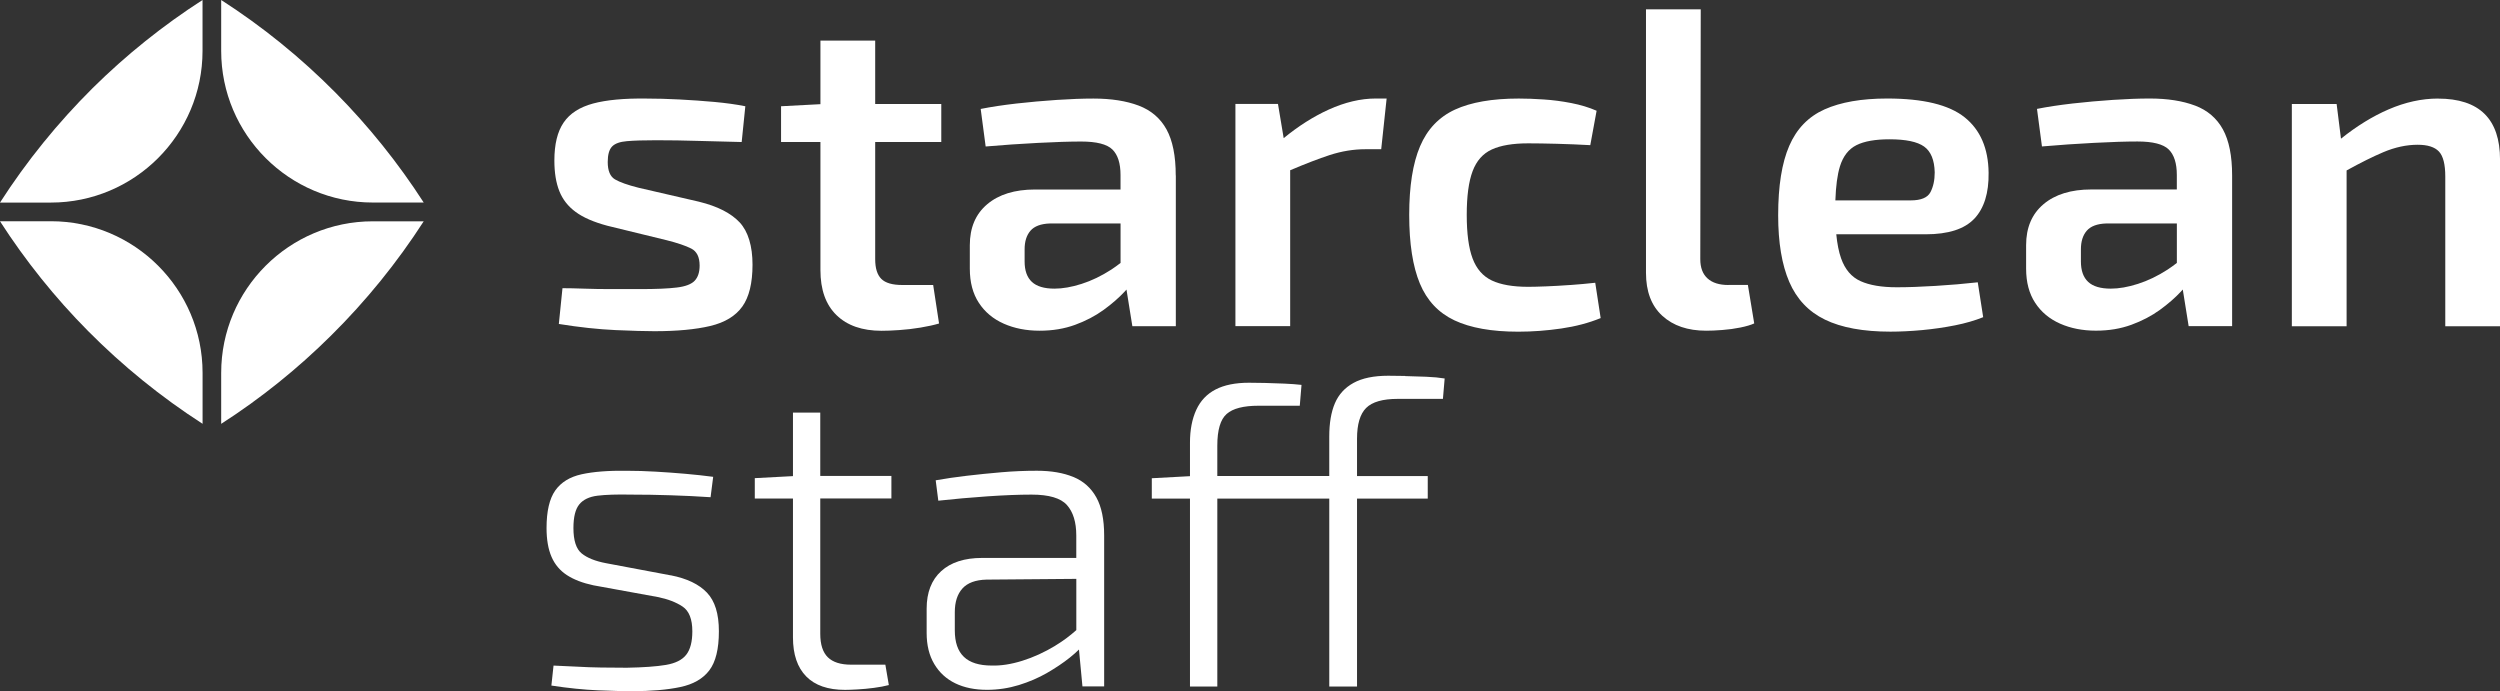
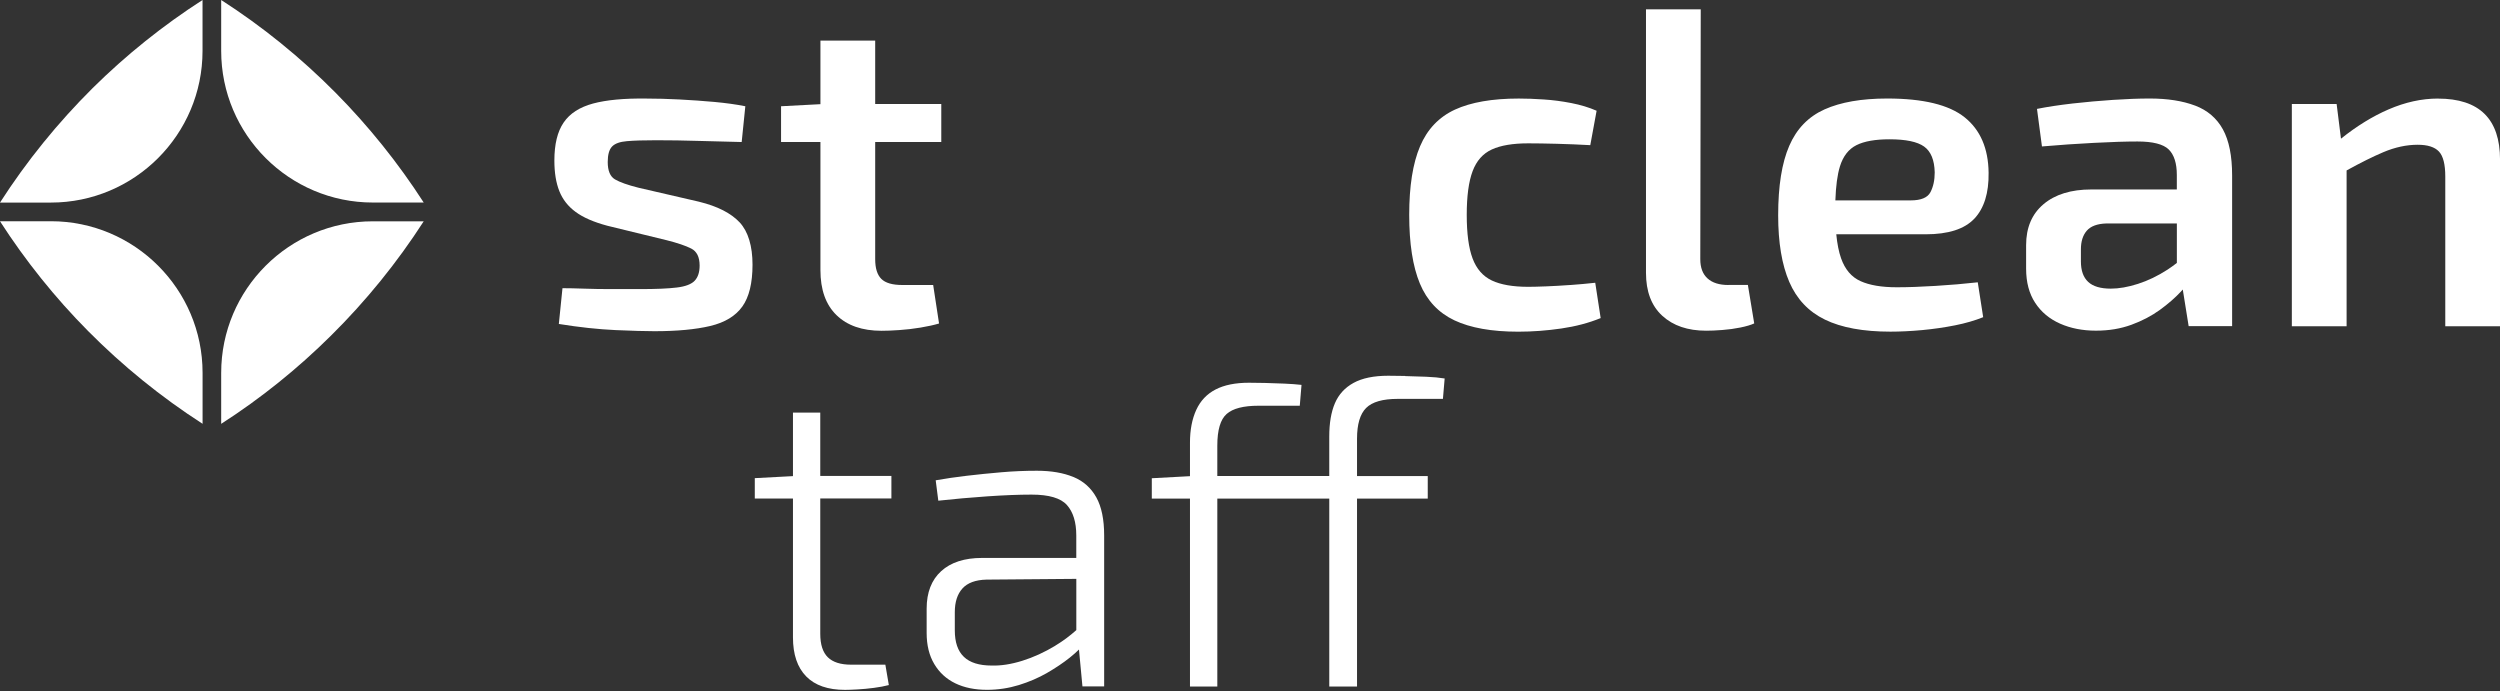
<svg xmlns="http://www.w3.org/2000/svg" id="Ebene_1" viewBox="0 0 604.47 167.12">
  <rect x="0" y="0" width="604.47" height="167.12" fill="#333333" stroke="none" />
  <defs>
    <style>.cls-1{fill:#fff;}</style>
  </defs>
  <path class="cls-1" d="m169.05,48.78l-14.67-3.39c-2.62-.66-4.52-1.33-5.69-2.02-1.17-.69-1.75-2.1-1.75-4.21,0-1.75.35-2.99,1.04-3.72.69-.73,1.9-1.17,3.61-1.31,1.71-.15,4.07-.22,7.06-.22,3.35,0,6.77.05,10.23.16,3.46.11,6.95.2,10.45.27l.88-8.65c-2.19-.44-4.67-.78-7.44-1.04-2.77-.25-5.6-.45-8.48-.6-2.88-.15-5.56-.22-8.04-.22-5.33-.07-9.61.33-12.86,1.2-3.25.88-5.62,2.41-7.11,4.6-1.5,2.19-2.24,5.25-2.24,9.19,0,2.92.4,5.38,1.2,7.39.8,2.01,2.11,3.69,3.94,5.03,1.82,1.35,4.38,2.46,7.66,3.34l14.34,3.5c2.62.66,4.61,1.33,5.96,2.02,1.35.7,2.02,2.06,2.02,4.11,0,1.6-.4,2.83-1.2,3.67-.8.84-2.24,1.39-4.32,1.64-2.08.26-5.05.38-8.92.38h-7.06c-2.3,0-4.45-.04-6.46-.11-2.01-.07-3.74-.11-5.2-.11l-.88,8.65c4.96.8,9.52,1.29,13.68,1.48,4.16.18,7.29.27,9.41.27,5.47,0,9.98-.42,13.51-1.26,3.54-.84,6.13-2.41,7.77-4.71,1.64-2.3,2.46-5.67,2.46-10.12s-1.04-8.01-3.12-10.23c-2.08-2.22-5.34-3.89-9.79-4.98Z" />
  <path class="cls-1" d="m225.62,68.91h-7.44c-2.41,0-4.1-.49-5.09-1.48-.99-.99-1.48-2.57-1.48-4.76v-28.34h15.98v-9.19h-15.98v-15.32h-13.24v15.37l-9.52.5v8.65h9.52v30.97c0,4.74,1.29,8.37,3.89,10.89,2.59,2.52,6.22,3.78,10.89,3.78,1.17,0,2.59-.05,4.27-.17,1.68-.11,3.39-.31,5.14-.6,1.75-.29,3.24-.62,4.49-.99l-1.42-9.3Z" />
-   <path class="cls-1" d="m284.28,42.43c0-4.74-.75-8.46-2.24-11.16-1.5-2.7-3.74-4.61-6.73-5.74-2.99-1.13-6.64-1.7-10.94-1.7-2.62,0-5.58.11-8.86.33-3.28.22-6.53.51-9.74.87-3.21.37-6.09.8-8.65,1.31l1.2,9.08c4.23-.36,8.44-.66,12.64-.87,4.2-.22,7.68-.33,10.45-.33,3.72,0,6.24.64,7.55,1.92,1.31,1.28,1.97,3.34,1.97,6.18v3.5h-20.68c-4.89,0-8.74,1.19-11.55,3.56-2.81,2.37-4.21,5.67-4.21,9.9v5.69c0,3.28.73,6.04,2.19,8.26,1.46,2.23,3.47,3.9,6.02,5.03,2.55,1.13,5.44,1.7,8.65,1.7s6-.48,8.59-1.42c2.59-.95,4.89-2.15,6.9-3.61,2.01-1.46,3.7-2.94,5.09-4.43.16-.17.29-.32.44-.49l1.42,8.86h10.51v-36.44Zm-13.35,21.15c-.73.56-1.47,1.11-2.24,1.61-2.37,1.53-4.76,2.68-7.17,3.45s-4.59,1.15-6.56,1.15c-2.48,0-4.31-.55-5.47-1.64-1.17-1.09-1.75-2.74-1.75-4.93v-2.95c0-1.9.47-3.39,1.42-4.49.95-1.09,2.52-1.68,4.71-1.75h17.07v9.55Z" />
-   <path class="cls-1" d="m311.96,41.16c3.75-1.59,6.93-2.81,9.52-3.66,2.92-.95,5.8-1.42,8.65-1.42h3.83l1.31-12.26h-2.63c-3.65,0-7.44.9-11.38,2.68-3.69,1.68-7.32,3.98-10.88,6.9l-1.38-8.27h-10.29v53.73h13.24v-37.71Z" />
  <path class="cls-1" d="m379.64,68.91c-2.08.15-4.01.26-5.8.33-1.79.07-3.23.11-4.32.11-3.72,0-6.66-.51-8.81-1.53-2.15-1.02-3.7-2.79-4.65-5.31-.95-2.52-1.42-6.03-1.42-10.56s.47-8.04,1.42-10.56c.95-2.52,2.5-4.27,4.65-5.25,2.15-.99,5.09-1.48,8.81-1.48,1.97,0,4.28.04,6.95.11,2.66.07,5.34.18,8.04.33l1.53-8.32c-1.82-.8-3.87-1.42-6.13-1.86-2.26-.44-4.49-.73-6.68-.87-2.19-.15-4.2-.22-6.02-.22-6.42,0-11.56.9-15.43,2.68-3.87,1.79-6.68,4.74-8.43,8.87-1.75,4.12-2.62,9.65-2.62,16.58s.86,12.46,2.57,16.58c1.71,4.12,4.5,7.09,8.37,8.92,3.86,1.82,9.01,2.74,15.43,2.74,3.43,0,6.89-.26,10.4-.77,3.5-.51,6.68-1.35,9.52-2.52l-1.31-8.54c-1.97.22-3.99.4-6.07.55Z" />
  <path class="cls-1" d="m417.89,68.91c-2.19,0-3.87-.53-5.03-1.59-1.17-1.06-1.75-2.61-1.75-4.65l.11-60.41h-13.24v63.69c0,4.52,1.31,7.99,3.94,10.4s6.17,3.61,10.62,3.61c1.09,0,2.39-.05,3.89-.17,1.49-.11,2.95-.31,4.38-.6,1.42-.29,2.53-.62,3.34-.99l-1.53-9.3h-4.71Z" />
  <path class="cls-1" d="m477.37,52.88c2.37-2.52,3.52-6.22,3.45-11.11-.07-5.91-2.01-10.38-5.8-13.41-3.79-3.03-10.03-4.54-18.71-4.54-6.2,0-11.25.88-15.16,2.63-3.9,1.75-6.75,4.69-8.53,8.81-1.79,4.12-2.68,9.72-2.68,16.8,0,6.57.89,11.93,2.68,16.09,1.79,4.16,4.67,7.21,8.65,9.14,3.97,1.93,9.25,2.9,15.81,2.9,2.41,0,4.98-.13,7.71-.38,2.74-.26,5.38-.64,7.93-1.15,2.55-.51,4.82-1.17,6.79-1.97l-1.31-8.43c-3.28.36-6.69.66-10.23.87-3.54.22-6.66.33-9.35.33-3.65,0-6.57-.49-8.76-1.48-2.19-.98-3.76-2.83-4.71-5.53-.55-1.55-.93-3.49-1.16-5.8h21.62c5.47,0,9.39-1.26,11.76-3.78Zm-33.6-4.43c.12-3.45.48-6.19,1.1-8.21.77-2.48,2.1-4.19,3.99-5.14,1.89-.95,4.56-1.42,7.99-1.42,3.94,0,6.73.58,8.37,1.75,1.64,1.17,2.5,3.25,2.57,6.24,0,1.9-.35,3.5-1.04,4.81-.69,1.31-2.28,1.97-4.76,1.97h-18.23Z" />
  <path class="cls-1" d="m530.71,25.52c-2.99-1.13-6.64-1.7-10.94-1.7-2.62,0-5.58.11-8.86.33-3.28.22-6.53.51-9.74.87-3.21.37-6.09.8-8.65,1.31l1.2,9.08c4.23-.36,8.44-.66,12.64-.87,4.2-.22,7.68-.33,10.45-.33,3.72,0,6.24.64,7.55,1.92s1.97,3.34,1.97,6.18v3.5h-20.68c-4.89,0-8.74,1.19-11.55,3.56-2.81,2.37-4.21,5.67-4.21,9.9v5.69c0,3.28.73,6.04,2.19,8.26,1.46,2.23,3.47,3.9,6.02,5.03,2.55,1.13,5.44,1.7,8.65,1.7s6-.48,8.59-1.42c2.59-.95,4.89-2.15,6.9-3.61,2.01-1.46,3.7-2.94,5.09-4.43.16-.17.29-.32.44-.49l1.42,8.86h10.51v-36.44c0-4.74-.75-8.46-2.24-11.16-1.5-2.7-3.74-4.61-6.73-5.74Zm-4.38,38.06c-.73.56-1.47,1.11-2.24,1.61-2.37,1.53-4.76,2.68-7.17,3.45-2.41.77-4.59,1.15-6.56,1.15-2.48,0-4.31-.55-5.47-1.64-1.17-1.09-1.75-2.74-1.75-4.93v-2.95c0-1.9.47-3.39,1.42-4.49.95-1.09,2.52-1.68,4.71-1.75h17.07v9.55Z" />
  <path class="cls-1" d="m589.48,23.83c-3.94,0-7.94.88-11.98,2.63-3.84,1.66-7.67,4.02-11.48,7.07l-1.05-8.38h-10.83v53.73h13.24v-37.67c3.41-1.88,6.36-3.35,8.87-4.41,2.84-1.2,5.62-1.8,8.32-1.8,2.41,0,4.12.55,5.14,1.64,1.02,1.09,1.53,3.1,1.53,6.02v36.22h13.24v-40.27c0-9.85-5-14.77-14.99-14.77Z" />
  <path class="cls-1" d="m53.48,90.15v12.33c9.56-6.15,18.48-13.32,26.55-21.33,8.45-8.36,15.99-17.66,22.42-27.64h-12.3c-20.22,0-36.67,16.43-36.67,36.65Z" />
  <path class="cls-1" d="m12.3,53.5H0c6.15,9.54,13.3,18.48,21.31,26.55,8.36,8.43,17.66,15.97,27.67,22.42v-12.33c0-20.22-16.46-36.65-36.67-36.65Z" />
  <path class="cls-1" d="m0,48.98h12.3c20.22,0,36.67-16.43,36.67-36.67V0c-9.56,6.15-18.5,13.32-26.58,21.31C13.97,29.69,6.43,38.97,0,48.98Z" />
  <path class="cls-1" d="m53.48,0v12.3c0,20.24,16.46,36.67,36.67,36.67h12.3c-6.15-9.54-13.32-18.48-21.31-26.55C72.77,13.97,63.48,6.43,53.48,0Z" />
-   <path class="cls-1" d="m162.15,139.11l-15.63-2.94c-2.59-.49-4.55-1.28-5.88-2.36-1.33-1.08-1.99-3.13-1.99-6.14,0-2.66.47-4.56,1.42-5.72.94-1.15,2.41-1.85,4.41-2.1,1.99-.24,4.67-.33,8.03-.26,3.15,0,6.36.05,9.65.16,3.29.1,6.5.26,9.65.47l.63-4.93c-2.1-.28-4.34-.52-6.71-.73-2.38-.21-4.77-.38-7.19-.52-2.41-.14-4.7-.21-6.87-.21-4.48-.07-8.15.21-11.02.84-2.87.63-5,1.94-6.4,3.93-1.4,1.99-2.1,5.02-2.1,9.07,0,2.8.4,5.12,1.21,6.98.8,1.85,2.05,3.32,3.72,4.41,1.68,1.09,3.81,1.91,6.4,2.46l15.53,2.83c2.45.49,4.46,1.26,6.03,2.31s2.36,3.04,2.36,5.98c0,2.52-.49,4.41-1.47,5.66-.98,1.26-2.62,2.08-4.93,2.47-2.31.39-5.46.61-9.44.68-2.17,0-4.25-.02-6.24-.05-1.99-.03-3.93-.1-5.82-.21-1.89-.1-3.78-.19-5.66-.26l-.52,4.83c4.13.63,7.88,1.01,11.28,1.15,3.39.14,6.1.21,8.13.21,4.68,0,8.6-.33,11.75-1,3.15-.66,5.49-2.01,7.03-4.04,1.54-2.03,2.31-5.17,2.31-9.44s-.96-7.31-2.88-9.34c-1.92-2.03-4.84-3.43-8.76-4.2Z" />
  <path class="cls-1" d="m198.34,99.76h-6.61v15.36l-9.23.49v4.93h9.23v33.57c0,4.13,1.07,7.27,3.2,9.44,2.13,2.17,5.26,3.25,9.39,3.25.77,0,1.78-.04,3.04-.11,1.26-.07,2.57-.19,3.93-.37,1.36-.18,2.57-.4,3.62-.68l-.84-4.93h-8.29c-2.52,0-4.39-.59-5.61-1.78-1.22-1.19-1.84-3.08-1.84-5.67v-32.73h17.2v-5.45h-17.2v-15.32Z" />
  <path class="cls-1" d="m259.55,115.34c-2.41-1.01-5.37-1.52-8.87-1.52-2.87,0-5.74.12-8.6.37-2.87.25-5.63.52-8.29.84-2.66.31-5.18.68-7.55,1.1l.63,4.93c3.85-.42,7.8-.77,11.85-1.05,4.06-.28,7.62-.42,10.7-.42,4.2,0,7.05.84,8.55,2.52,1.5,1.68,2.26,4.13,2.26,7.34v5.45h-22.76c-4.27,0-7.57,1.07-9.91,3.2-2.34,2.13-3.51,5.16-3.51,9.07v5.88c0,2.94.61,5.44,1.84,7.5,1.22,2.06,2.92,3.62,5.09,4.67,2.17,1.05,4.72,1.57,7.66,1.57,2.66,0,5.23-.39,7.71-1.15,2.48-.77,4.76-1.75,6.82-2.94,2.06-1.19,3.88-2.41,5.46-3.67.87-.69,1.61-1.35,2.25-1.98l.84,8.91h5.25v-36.51c0-3.85-.63-6.91-1.89-9.18-1.26-2.27-3.09-3.92-5.51-4.93Zm-4.35,40.76c-2.66,1.61-5.33,2.83-8.03,3.67-2.69.84-5.16,1.22-7.4,1.15-3.01,0-5.25-.7-6.71-2.1-1.47-1.4-2.2-3.53-2.2-6.4v-4.41c0-2.45.61-4.35,1.84-5.72,1.22-1.36,3.16-2.08,5.82-2.15l21.72-.18v12.39c-1.53,1.37-3.2,2.63-5.04,3.73Z" />
  <path class="cls-1" d="m339.75,90.9c-1.68-.04-3.04-.05-4.09-.05-3.5,0-6.3.58-8.39,1.73-2.1,1.15-3.6,2.8-4.51,4.93-.91,2.13-1.36,4.81-1.36,8.03v9.55h-27.07v-7.34c0-3.78.75-6.33,2.26-7.66,1.5-1.33,4.07-1.99,7.71-1.99h9.97l.42-5.04c-1.19-.14-2.59-.24-4.2-.31-1.61-.07-3.16-.12-4.67-.16-1.5-.03-2.78-.05-3.83-.05-3.29,0-5.98.54-8.08,1.63-2.1,1.09-3.66,2.73-4.67,4.93-1.01,2.2-1.52,4.84-1.52,7.92v8.11l-9.23.5v4.93h9.23v45.43h6.61v-45.43h27.07v45.43h6.71v-45.43h17.1v-5.45h-17.1v-9.02c0-3.5.73-5.98,2.2-7.45,1.47-1.47,4.02-2.2,7.66-2.2h10.91l.42-4.93c-1.26-.21-2.75-.35-4.46-.42-1.71-.07-3.41-.12-5.09-.16Z" />
</svg>